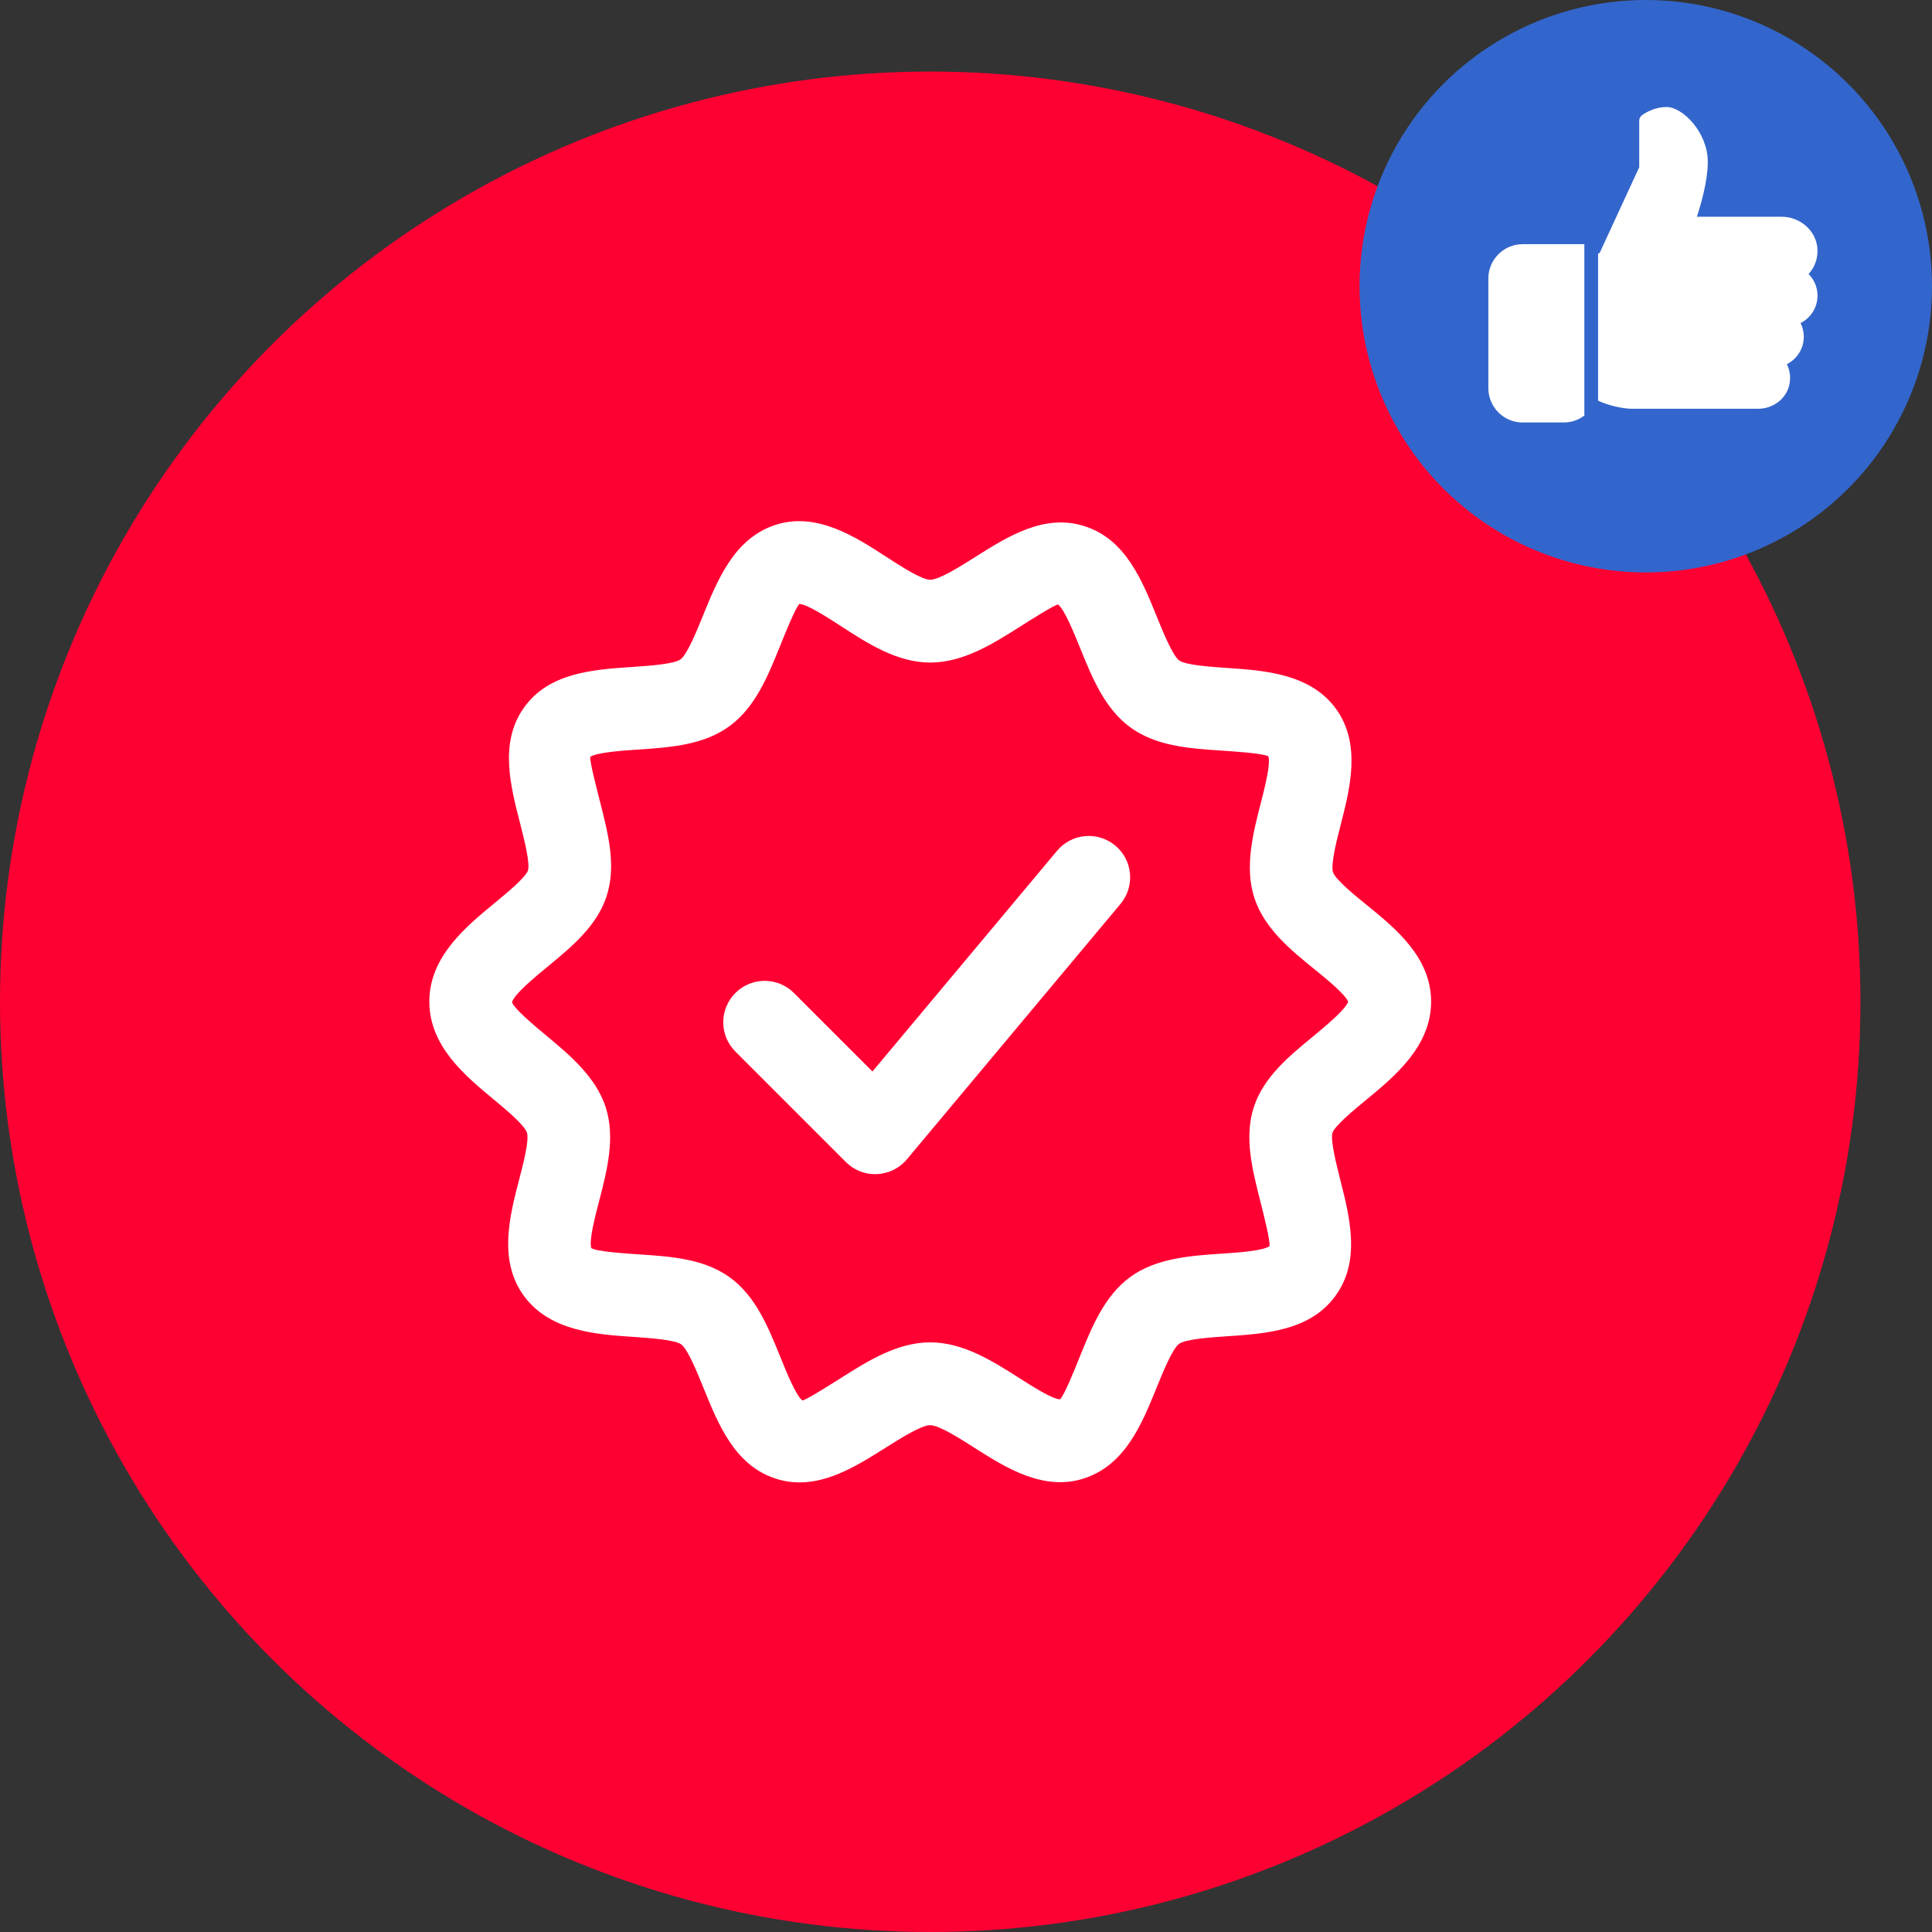
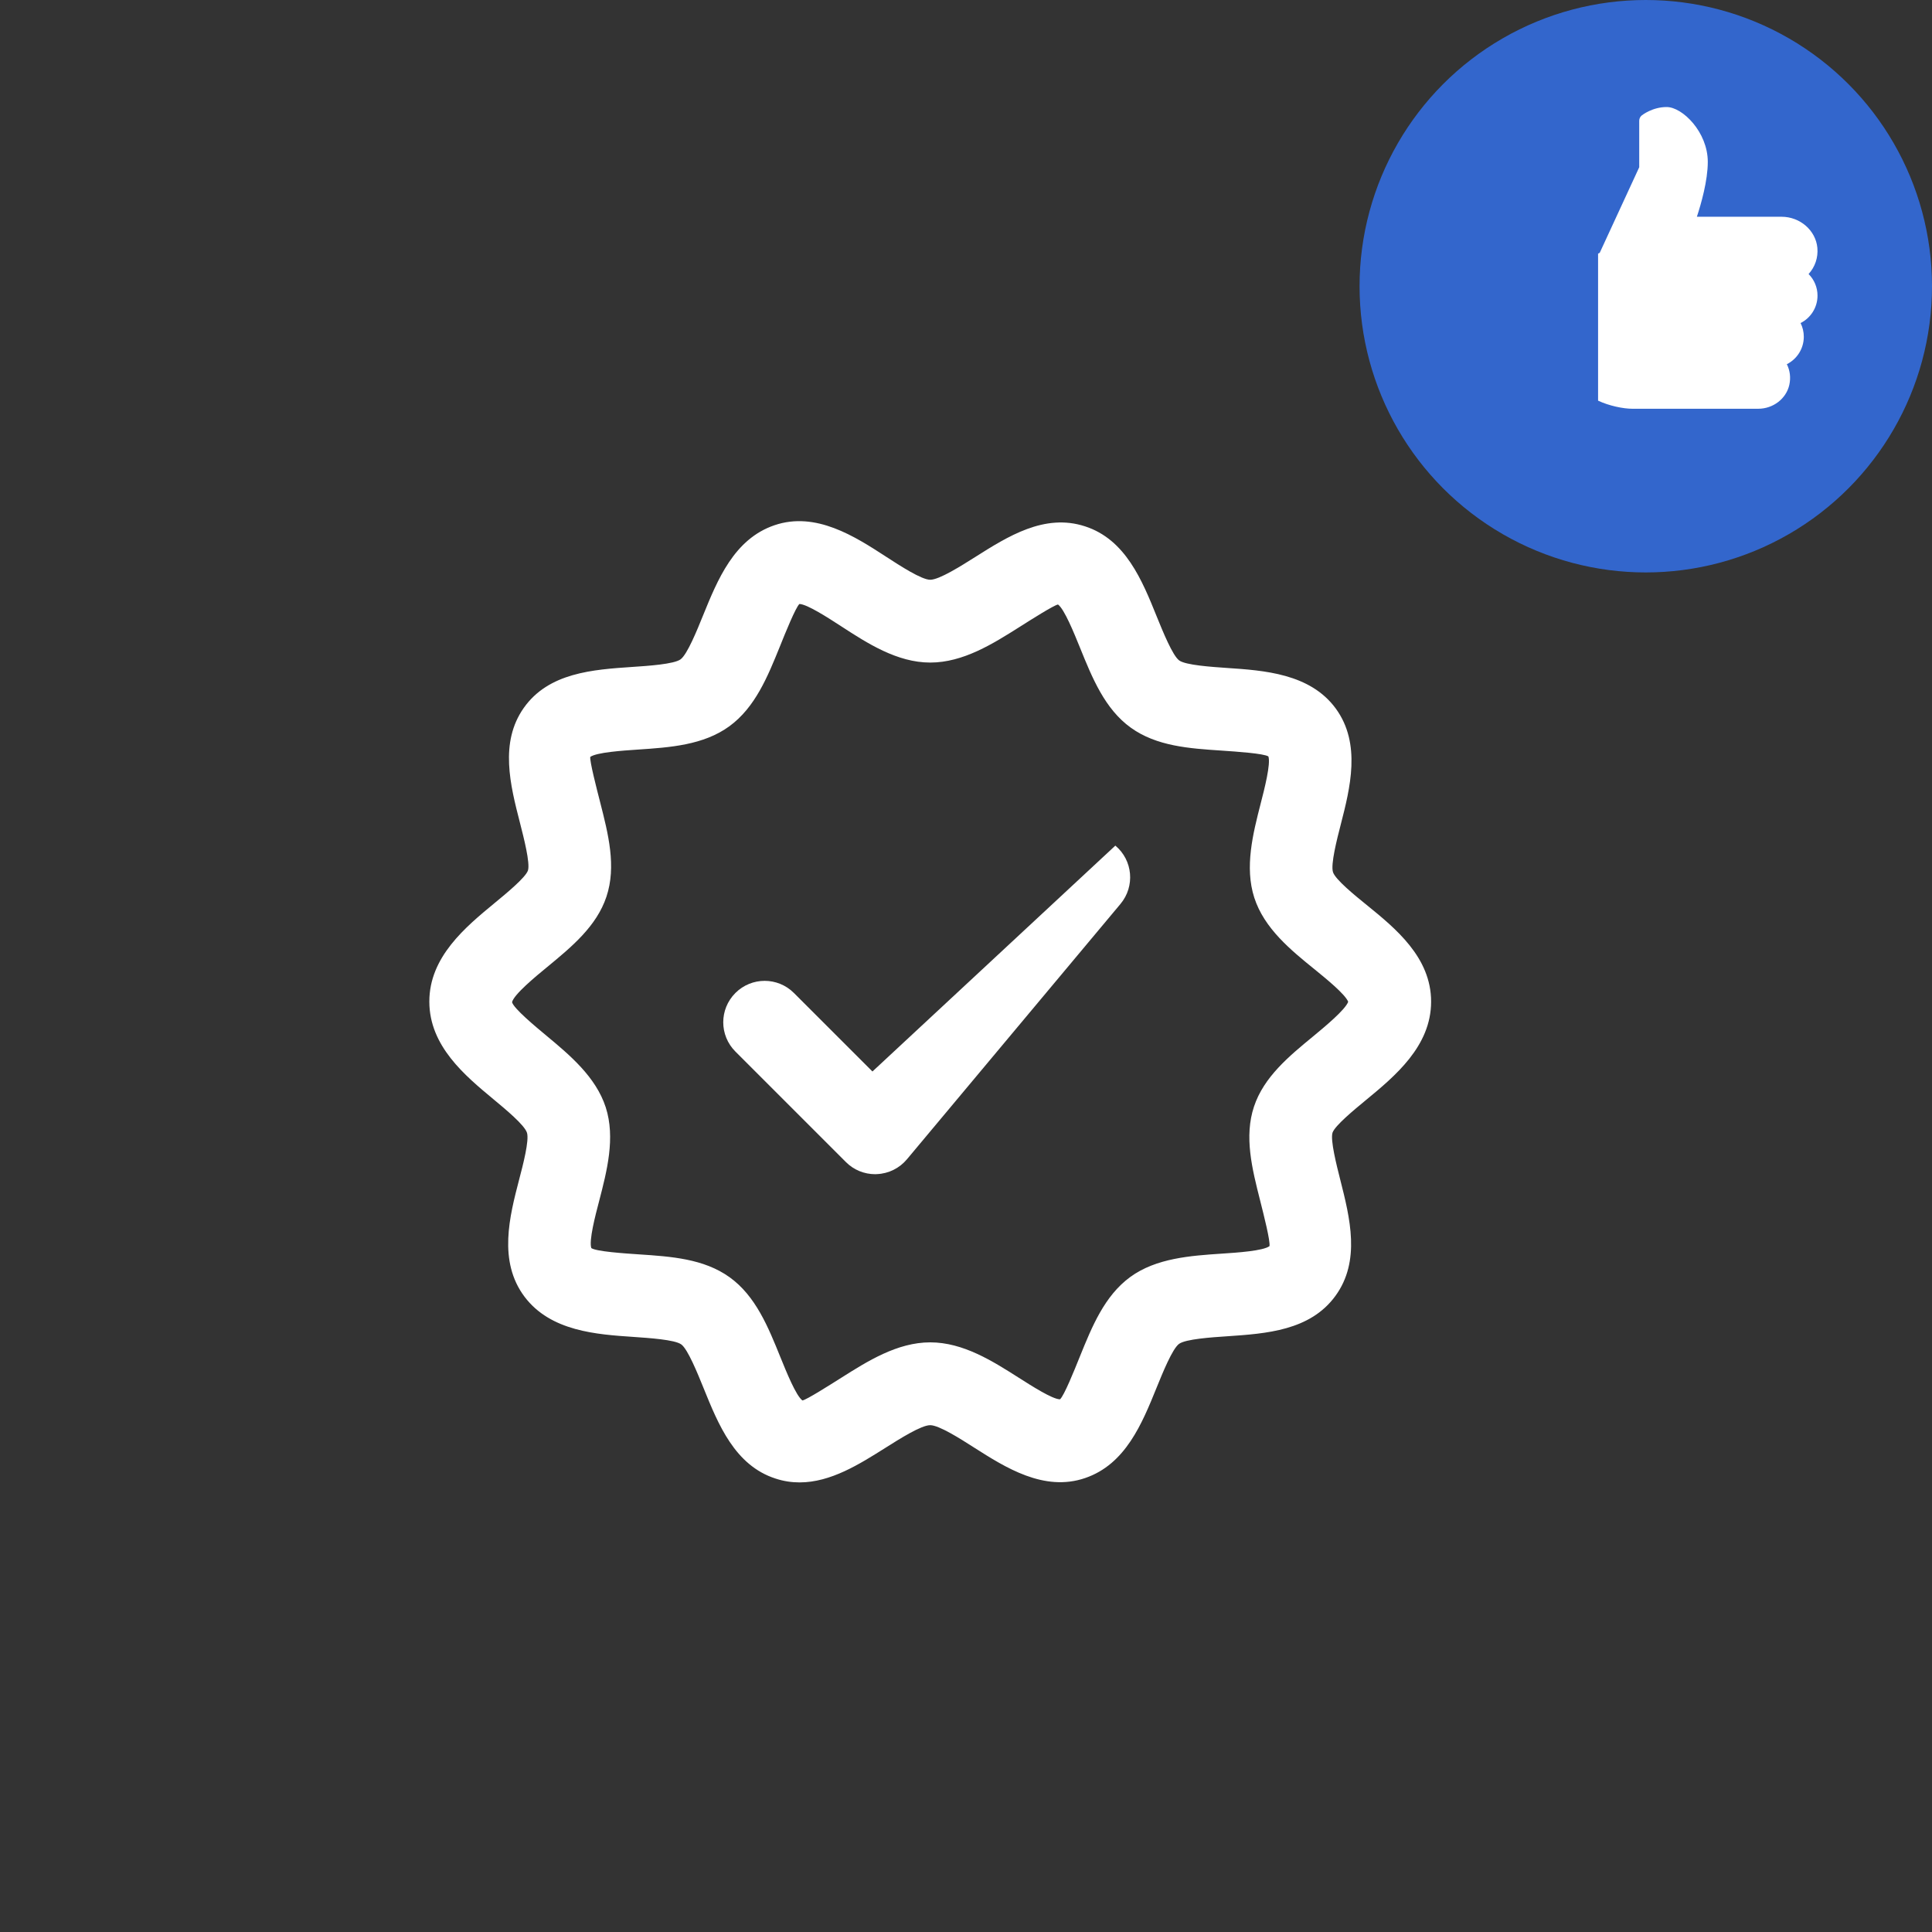
<svg xmlns="http://www.w3.org/2000/svg" width="135" height="135" viewBox="0 0 135 135" fill="none">
  <rect x="0" y="0" width="135" height="135" fill="#333333" stroke="none" />
-   <circle cx="65" cy="70" r="65" fill="#FF0033" />
  <path d="M95.496 63.234C94.677 62.571 93.315 61.466 93.144 60.943C92.971 60.399 93.419 58.649 93.688 57.607C94.333 55.094 95.138 51.967 93.335 49.505C91.542 47.061 88.317 46.847 85.725 46.673C84.651 46.598 82.852 46.479 82.398 46.149C81.938 45.817 81.247 44.113 80.833 43.092C79.812 40.561 78.649 37.691 75.812 36.777C72.988 35.854 70.408 37.489 68.137 38.926C67.136 39.557 65.629 40.511 64.999 40.511C64.394 40.511 62.904 39.542 61.915 38.9C59.731 37.48 57.001 35.721 54.122 36.699C51.29 37.662 50.139 40.514 49.118 43.025C48.707 44.038 48.025 45.727 47.556 46.071C47.099 46.41 45.268 46.531 44.175 46.603C41.441 46.789 38.343 46.997 36.602 49.461C34.892 51.883 35.658 54.868 36.335 57.503C36.602 58.55 37.053 60.303 36.891 60.827C36.717 61.327 35.369 62.435 34.565 63.097C32.531 64.776 30 66.861 30 69.985C30 73.089 32.482 75.152 34.475 76.806C35.34 77.523 36.644 78.608 36.821 79.146C36.994 79.679 36.543 81.408 36.271 82.441C35.612 84.978 34.787 88.137 36.659 90.619C38.484 93.031 41.695 93.245 44.278 93.419C45.352 93.494 47.148 93.61 47.605 93.942C48.062 94.275 48.75 95.976 49.164 96.997C50.188 99.528 51.348 102.398 54.189 103.315C54.758 103.503 55.322 103.584 55.872 103.584C58.047 103.584 60.055 102.311 61.866 101.171C62.864 100.541 64.368 99.586 64.999 99.586C65.615 99.586 67.096 100.529 68.073 101.154C70.243 102.534 72.951 104.264 75.823 103.28C78.652 102.317 79.803 99.468 80.824 96.951C81.235 95.941 81.918 94.249 82.386 93.905C82.846 93.567 84.666 93.445 85.754 93.373C88.467 93.188 91.545 92.982 93.312 90.555C95.091 88.117 94.327 85.1 93.653 82.441C93.39 81.403 92.951 79.67 93.11 79.149C93.283 78.649 94.631 77.541 95.433 76.879C97.469 75.201 100 73.112 100 69.988C100 66.89 97.501 64.862 95.496 63.234ZM91.756 72.418C90.064 73.809 88.314 75.253 87.625 77.321C86.922 79.427 87.495 81.683 88.047 83.864C88.316 84.929 88.768 86.708 88.707 87.075C88.267 87.405 86.454 87.529 85.369 87.599C83.22 87.743 80.784 87.906 78.97 89.236C77.174 90.552 76.303 92.701 75.461 94.778C75.051 95.802 74.356 97.518 74.07 97.778C73.543 97.778 72.071 96.832 71.189 96.271C69.369 95.114 67.307 93.798 65.001 93.798C62.693 93.798 60.613 95.117 58.773 96.28C57.882 96.841 56.39 97.79 56.072 97.859C55.623 97.538 54.941 95.843 54.53 94.831C53.68 92.728 52.8 90.555 50.986 89.251C49.184 87.952 46.888 87.799 44.663 87.651C43.619 87.582 41.672 87.451 41.319 87.211C41.14 86.699 41.594 84.949 41.869 83.908C42.404 81.845 43.014 79.508 42.326 77.373C41.634 75.242 39.797 73.711 38.175 72.363C37.382 71.704 35.904 70.474 35.779 70.029C35.91 69.485 37.428 68.233 38.244 67.564C39.936 66.17 41.686 64.727 42.375 62.658C43.084 60.538 42.499 58.264 41.938 56.066C41.666 55.004 41.209 53.228 41.244 52.89C41.686 52.572 43.486 52.45 44.562 52.378C46.821 52.227 49.161 52.068 50.975 50.741C52.771 49.424 53.642 47.278 54.484 45.201C54.894 44.174 55.592 42.462 55.858 42.204C56.393 42.213 57.88 43.179 58.768 43.755C60.602 44.947 62.684 46.297 65.001 46.297C67.307 46.297 69.392 44.978 71.226 43.819C72.117 43.254 73.61 42.309 73.928 42.239C74.374 42.56 75.059 44.255 75.47 45.268C76.32 47.368 77.2 49.54 79.013 50.845C80.816 52.146 83.115 52.3 85.343 52.447C86.442 52.522 88.285 52.647 88.629 52.855C88.805 53.364 88.357 55.123 88.085 56.17C87.556 58.241 86.954 60.587 87.645 62.728C88.342 64.883 90.208 66.396 91.854 67.729C92.606 68.342 93.992 69.462 94.206 70C94.001 70.564 92.546 71.764 91.756 72.418Z" fill="white" />
-   <path d="M77.935 59.088C76.702 58.059 74.883 58.226 73.862 59.45L60.963 74.871L55.476 69.386C54.345 68.255 52.517 68.255 51.386 69.386C50.255 70.518 50.255 72.346 51.386 73.477L59.109 81.2C59.65 81.747 60.388 82.048 61.154 82.048C61.195 82.048 61.238 82.048 61.279 82.042C62.094 82.007 62.849 81.631 63.37 81.009L78.296 63.161C79.32 61.935 79.161 60.112 77.935 59.088Z" fill="white" />
+   <path d="M77.935 59.088L60.963 74.871L55.476 69.386C54.345 68.255 52.517 68.255 51.386 69.386C50.255 70.518 50.255 72.346 51.386 73.477L59.109 81.2C59.65 81.747 60.388 82.048 61.154 82.048C61.195 82.048 61.238 82.048 61.279 82.042C62.094 82.007 62.849 81.631 63.37 81.009L78.296 63.161C79.32 61.935 79.161 60.112 77.935 59.088Z" fill="white" />
  <circle cx="115" cy="20" r="20" fill="#3366CC" />
  <g clip-path="url(#clip0)">
-     <path d="M106.396 17.062C105.075 17.062 104 18.138 104 19.458V27.125C104 28.446 105.075 29.521 106.396 29.521H109.271C109.81 29.521 110.307 29.339 110.708 29.036V17.062H106.396Z" fill="white" />
    <path d="M127 20.656C127 20.08 126.772 19.544 126.376 19.148C126.824 18.658 127.052 18.002 126.99 17.318C126.877 16.1 125.78 15.146 124.49 15.146H118.571C118.864 14.255 119.333 12.623 119.333 11.312C119.333 9.234 117.567 7.479 116.458 7.479C115.463 7.479 114.752 8.04 114.721 8.063C114.608 8.154 114.542 8.292 114.542 8.438V11.687L111.782 17.666L111.667 17.725V27.996C112.447 28.364 113.434 28.562 114.063 28.562H122.859C123.903 28.562 124.816 27.859 125.031 26.888C125.141 26.389 125.077 25.886 124.857 25.449C125.565 25.092 126.042 24.363 126.042 23.531C126.042 23.192 125.964 22.867 125.817 22.573C126.525 22.216 127 21.487 127 20.656Z" fill="white" />
  </g>
  <defs>
    <clipPath id="clip0">
      <rect width="23" height="23" fill="white" transform="translate(104 7)" />
    </clipPath>
  </defs>
</svg>